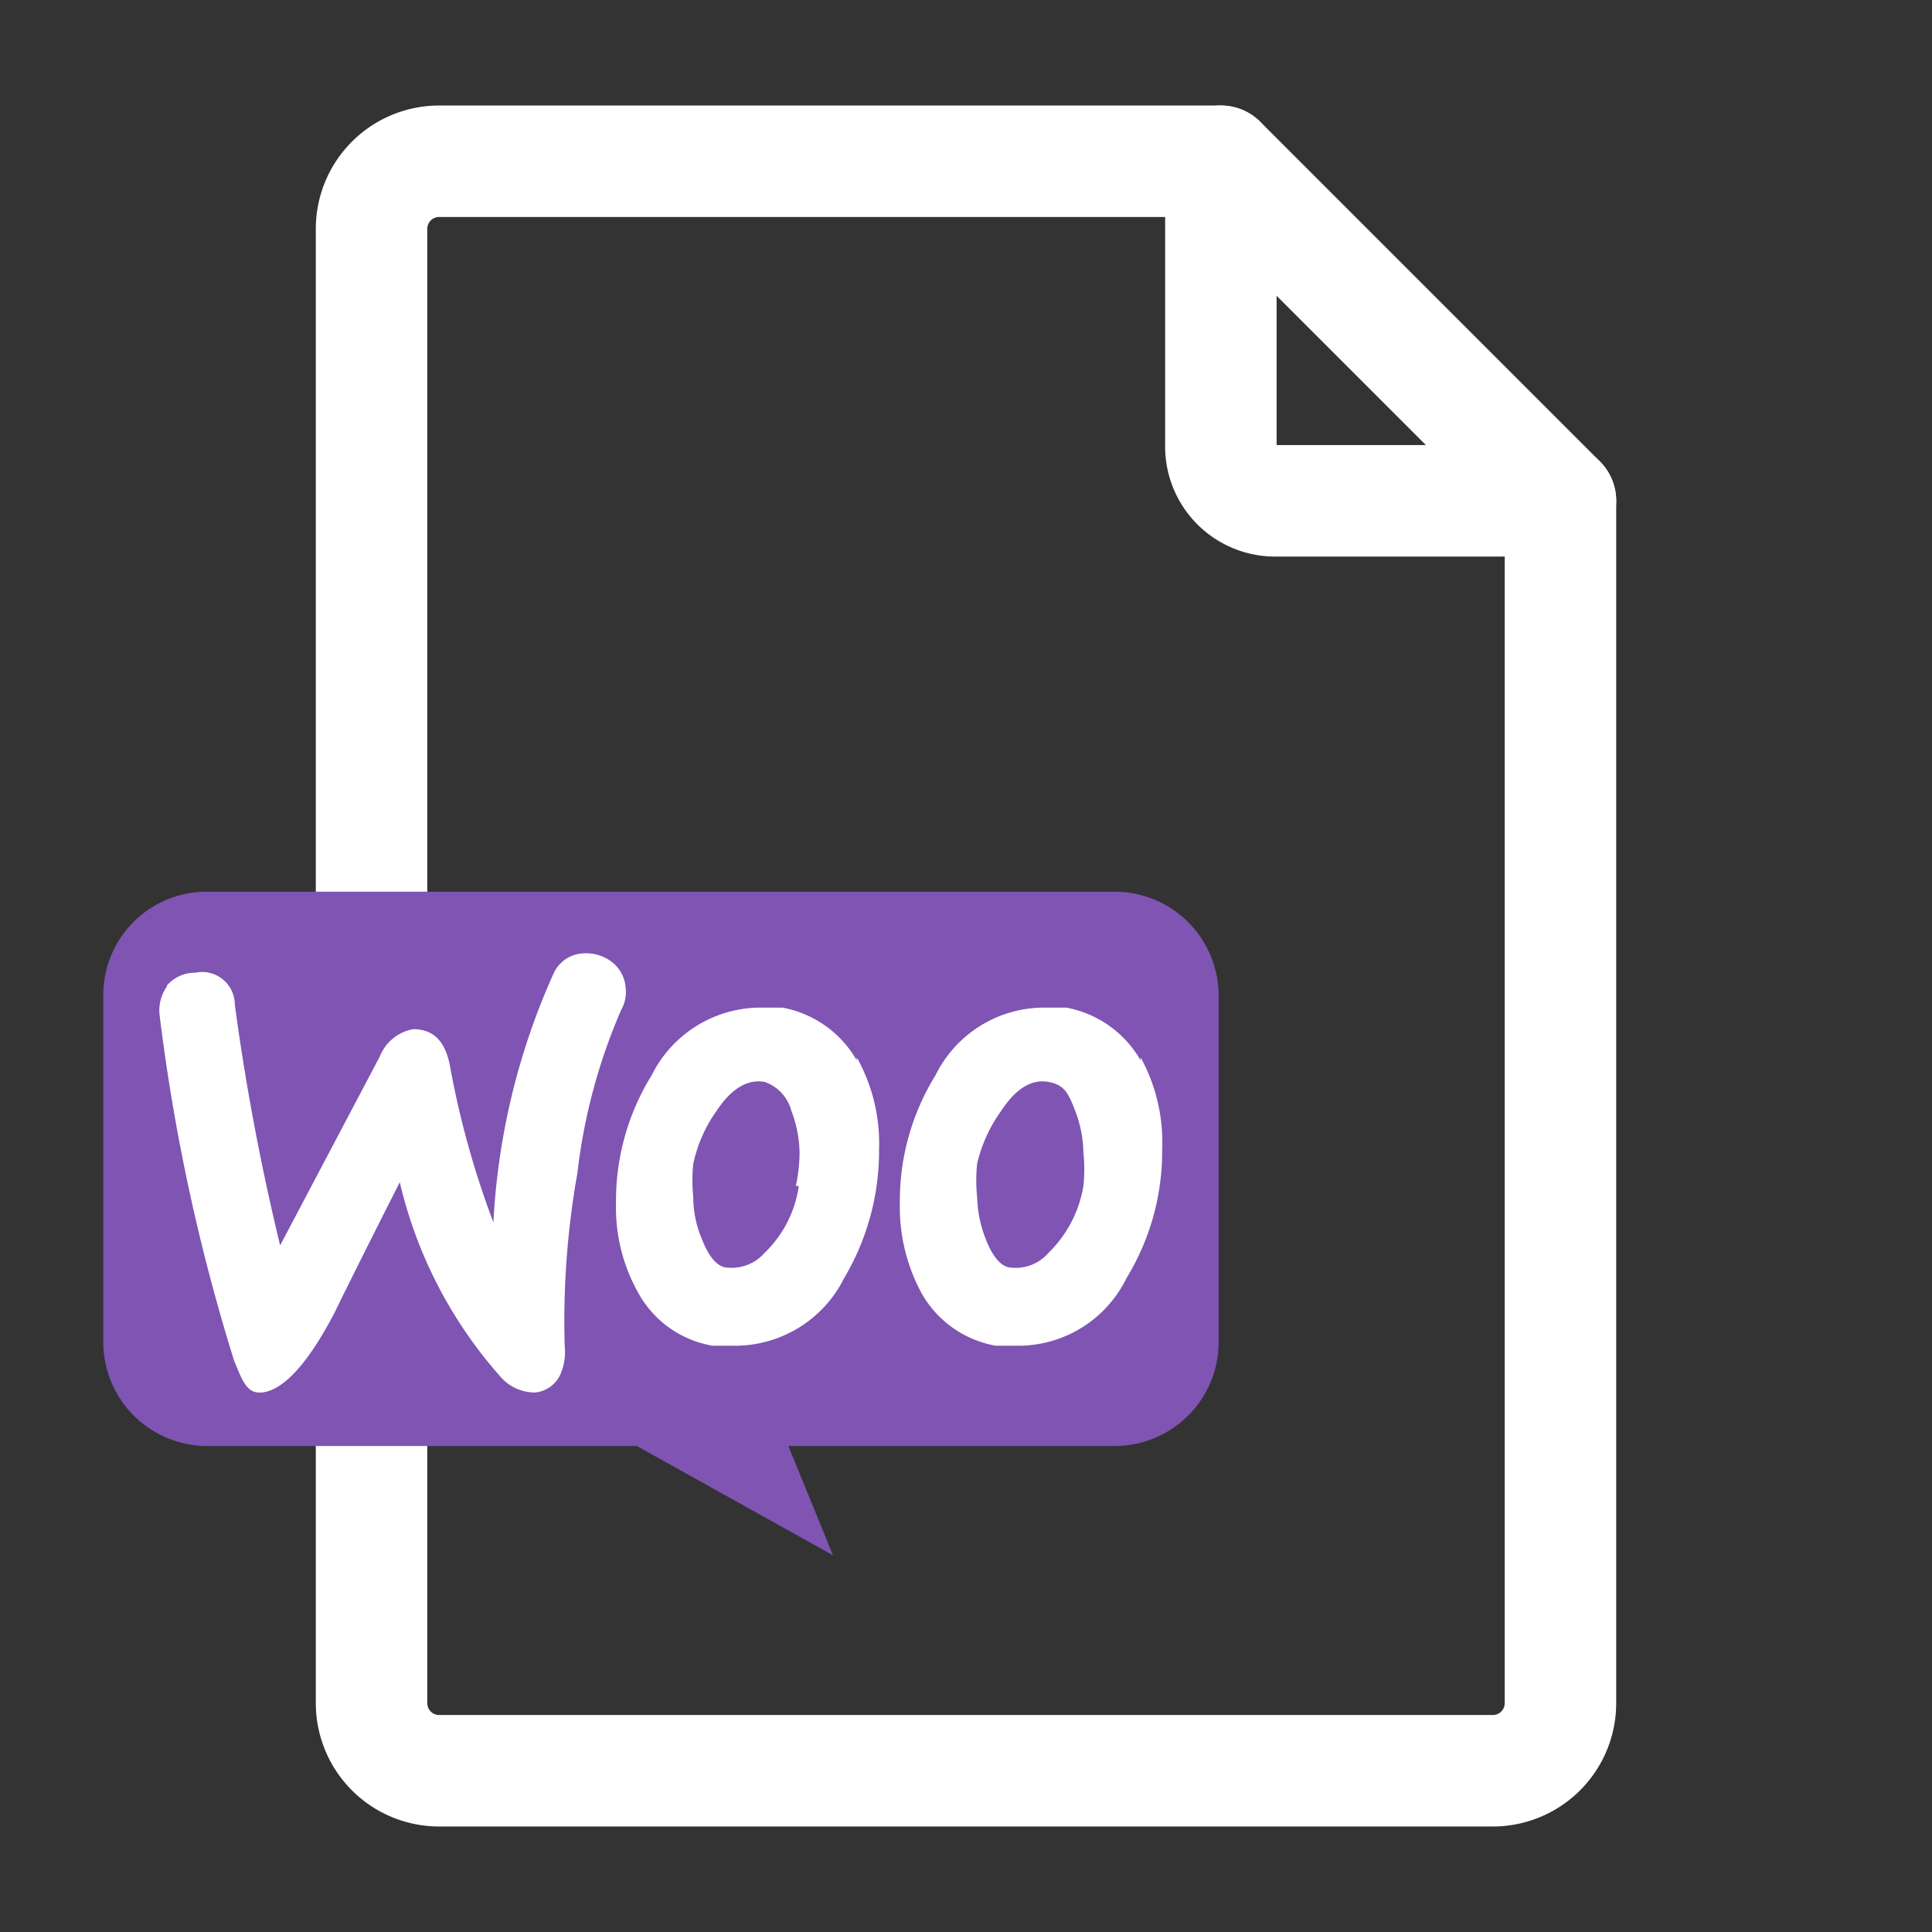
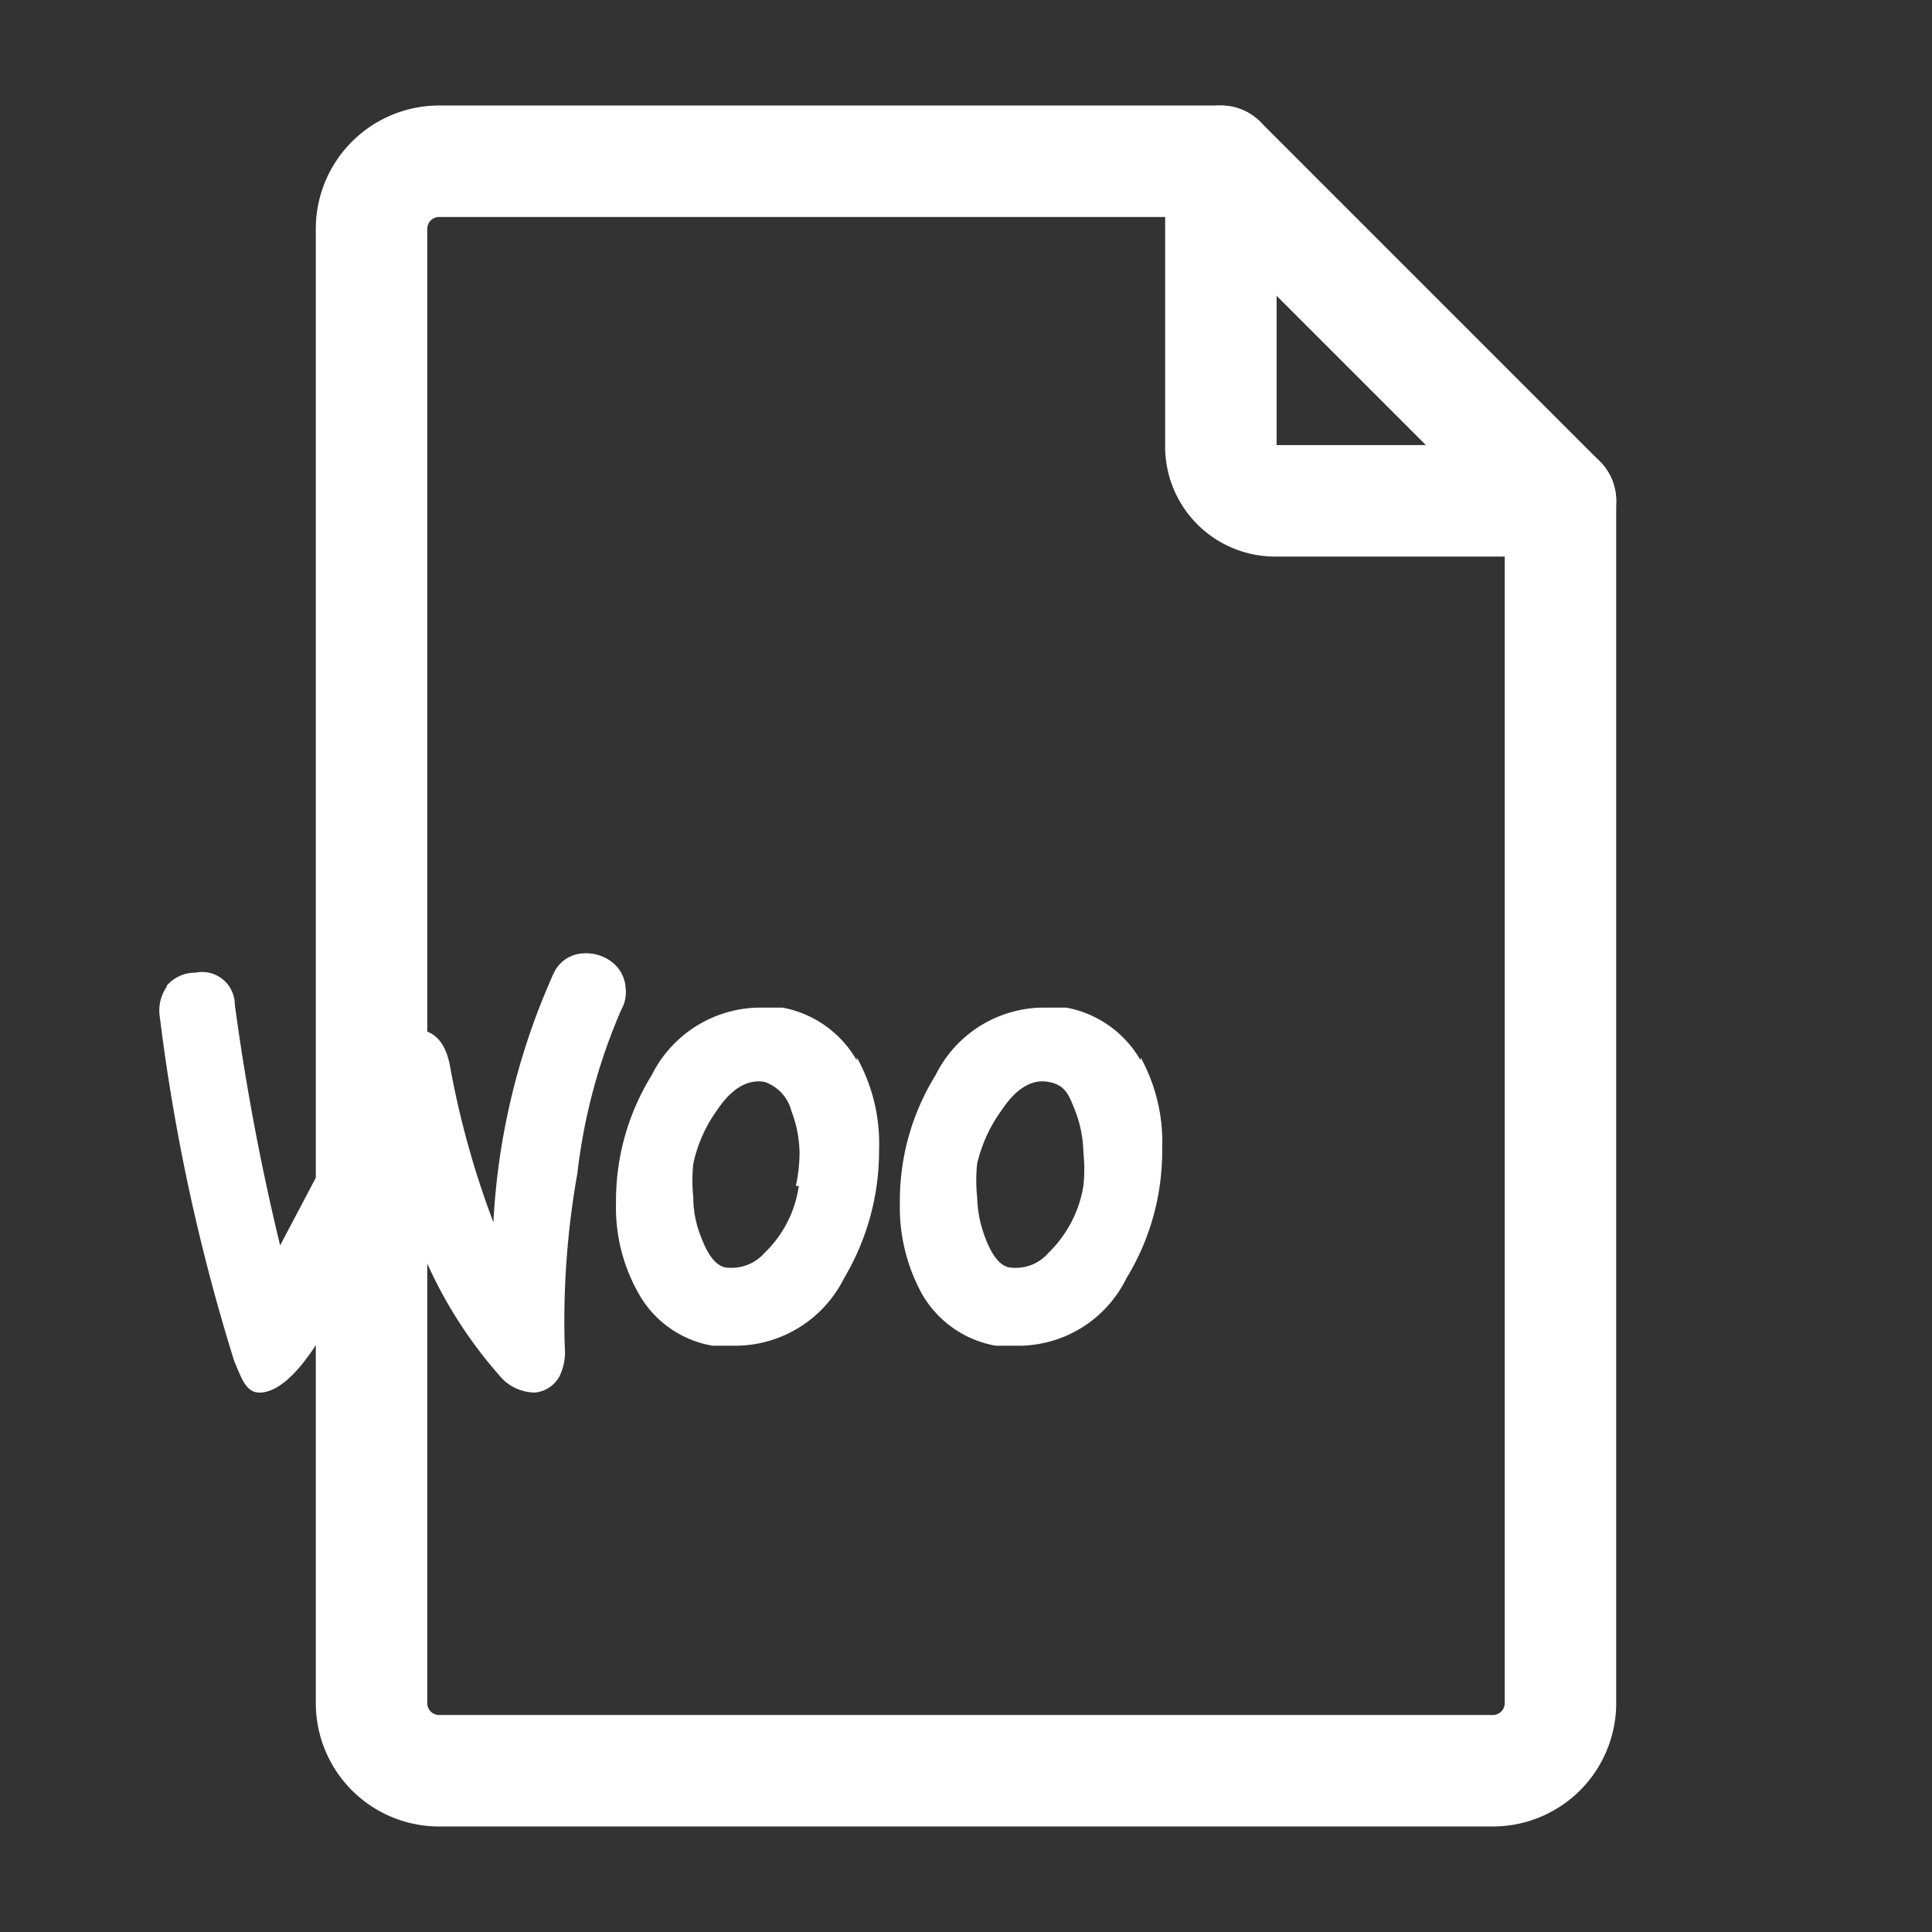
<svg xmlns="http://www.w3.org/2000/svg" viewBox="0 0 26 26">
  <rect x="0" y="0" width="26" height="26" fill="#333333" stroke="none" />
  <defs>
    <style>.a{fill:none;stroke:#ffffff;stroke-linecap:round;stroke-linejoin:round;stroke-width:1.5px;}.b{fill:#7f54b3;}.c{fill:#fff;}</style>
  </defs>
  <path class="a" d="M21,22.92V6.74L16.43,2.17H5.91A.91.91,0,0,0,5,3.08V22.92a.91.91,0,0,0,.91.91H20.09A.91.91,0,0,0,21,22.92Z" />
  <path class="a" d="M21,6.74H17.16A.73.73,0,0,1,16.43,6V2.17" />
-   <path class="b" d="M2.78,12H15a1.4,1.4,0,0,1,1.4,1.4v4.66a1.4,1.4,0,0,1-1.4,1.4H10.61l.6,1.47L8.57,19.46H2.79a1.4,1.4,0,0,1-1.4-1.4V13.4A1.39,1.39,0,0,1,2.78,12Z" />
  <path class="c" d="M2.24,13.27a.5.5,0,0,1,.39-.18.44.44,0,0,1,.53.43,31.75,31.75,0,0,0,.61,3.24l1.34-2.54a.6.6,0,0,1,.45-.37c.27,0,.44.16.5.52a12,12,0,0,0,.58,2.08,9.32,9.32,0,0,1,.81-3.35.46.46,0,0,1,.4-.27.57.57,0,0,1,.39.12.48.48,0,0,1,.18.35.48.48,0,0,1-.06.29,7.73,7.73,0,0,0-.59,2.2,11.34,11.34,0,0,0-.17,2.33.75.75,0,0,1-.07.4.42.42,0,0,1-.33.22.62.62,0,0,1-.48-.23,6,6,0,0,1-1.34-2.6c-.4.79-.69,1.37-.88,1.76-.36.69-.67,1-.92,1.06s-.31-.13-.43-.42a26.41,26.41,0,0,1-1-4.63.56.56,0,0,1,.1-.41Zm13.11,1a1.46,1.46,0,0,0-1-.71l-.33,0a1.63,1.63,0,0,0-1.43.91,3.21,3.21,0,0,0-.48,1.72,2.43,2.43,0,0,0,.29,1.21,1.43,1.43,0,0,0,1,.71l.33,0a1.62,1.62,0,0,0,1.43-.91,3.27,3.27,0,0,0,.48-1.73A2.37,2.37,0,0,0,15.35,14.23Zm-.77,1.69a1.62,1.62,0,0,1-.47.9.58.58,0,0,1-.49.2c-.15,0-.27-.16-.36-.4a1.63,1.63,0,0,1-.11-.55,2.15,2.15,0,0,1,0-.45,2,2,0,0,1,.33-.72c.2-.3.41-.42.63-.38s.27.16.36.39a1.64,1.64,0,0,1,.11.56,2.15,2.15,0,0,1,0,.45Zm-3.05-1.69a1.46,1.46,0,0,0-1-.71l-.33,0a1.64,1.64,0,0,0-1.43.91,3.21,3.21,0,0,0-.48,1.72,2.34,2.34,0,0,0,.3,1.21,1.41,1.41,0,0,0,1,.71l.33,0a1.64,1.64,0,0,0,1.44-.91,3.35,3.35,0,0,0,.47-1.73A2.37,2.37,0,0,0,11.53,14.23Zm-.78,1.69a1.55,1.55,0,0,1-.46.9.59.59,0,0,1-.49.2c-.15,0-.27-.16-.36-.4a1.42,1.42,0,0,1-.11-.55,2.15,2.15,0,0,1,0-.45,1.92,1.92,0,0,1,.32-.72c.2-.3.42-.42.64-.38a.56.56,0,0,1,.36.39,1.64,1.64,0,0,1,.11.56,2.14,2.14,0,0,1-.05.45Z" />
</svg>